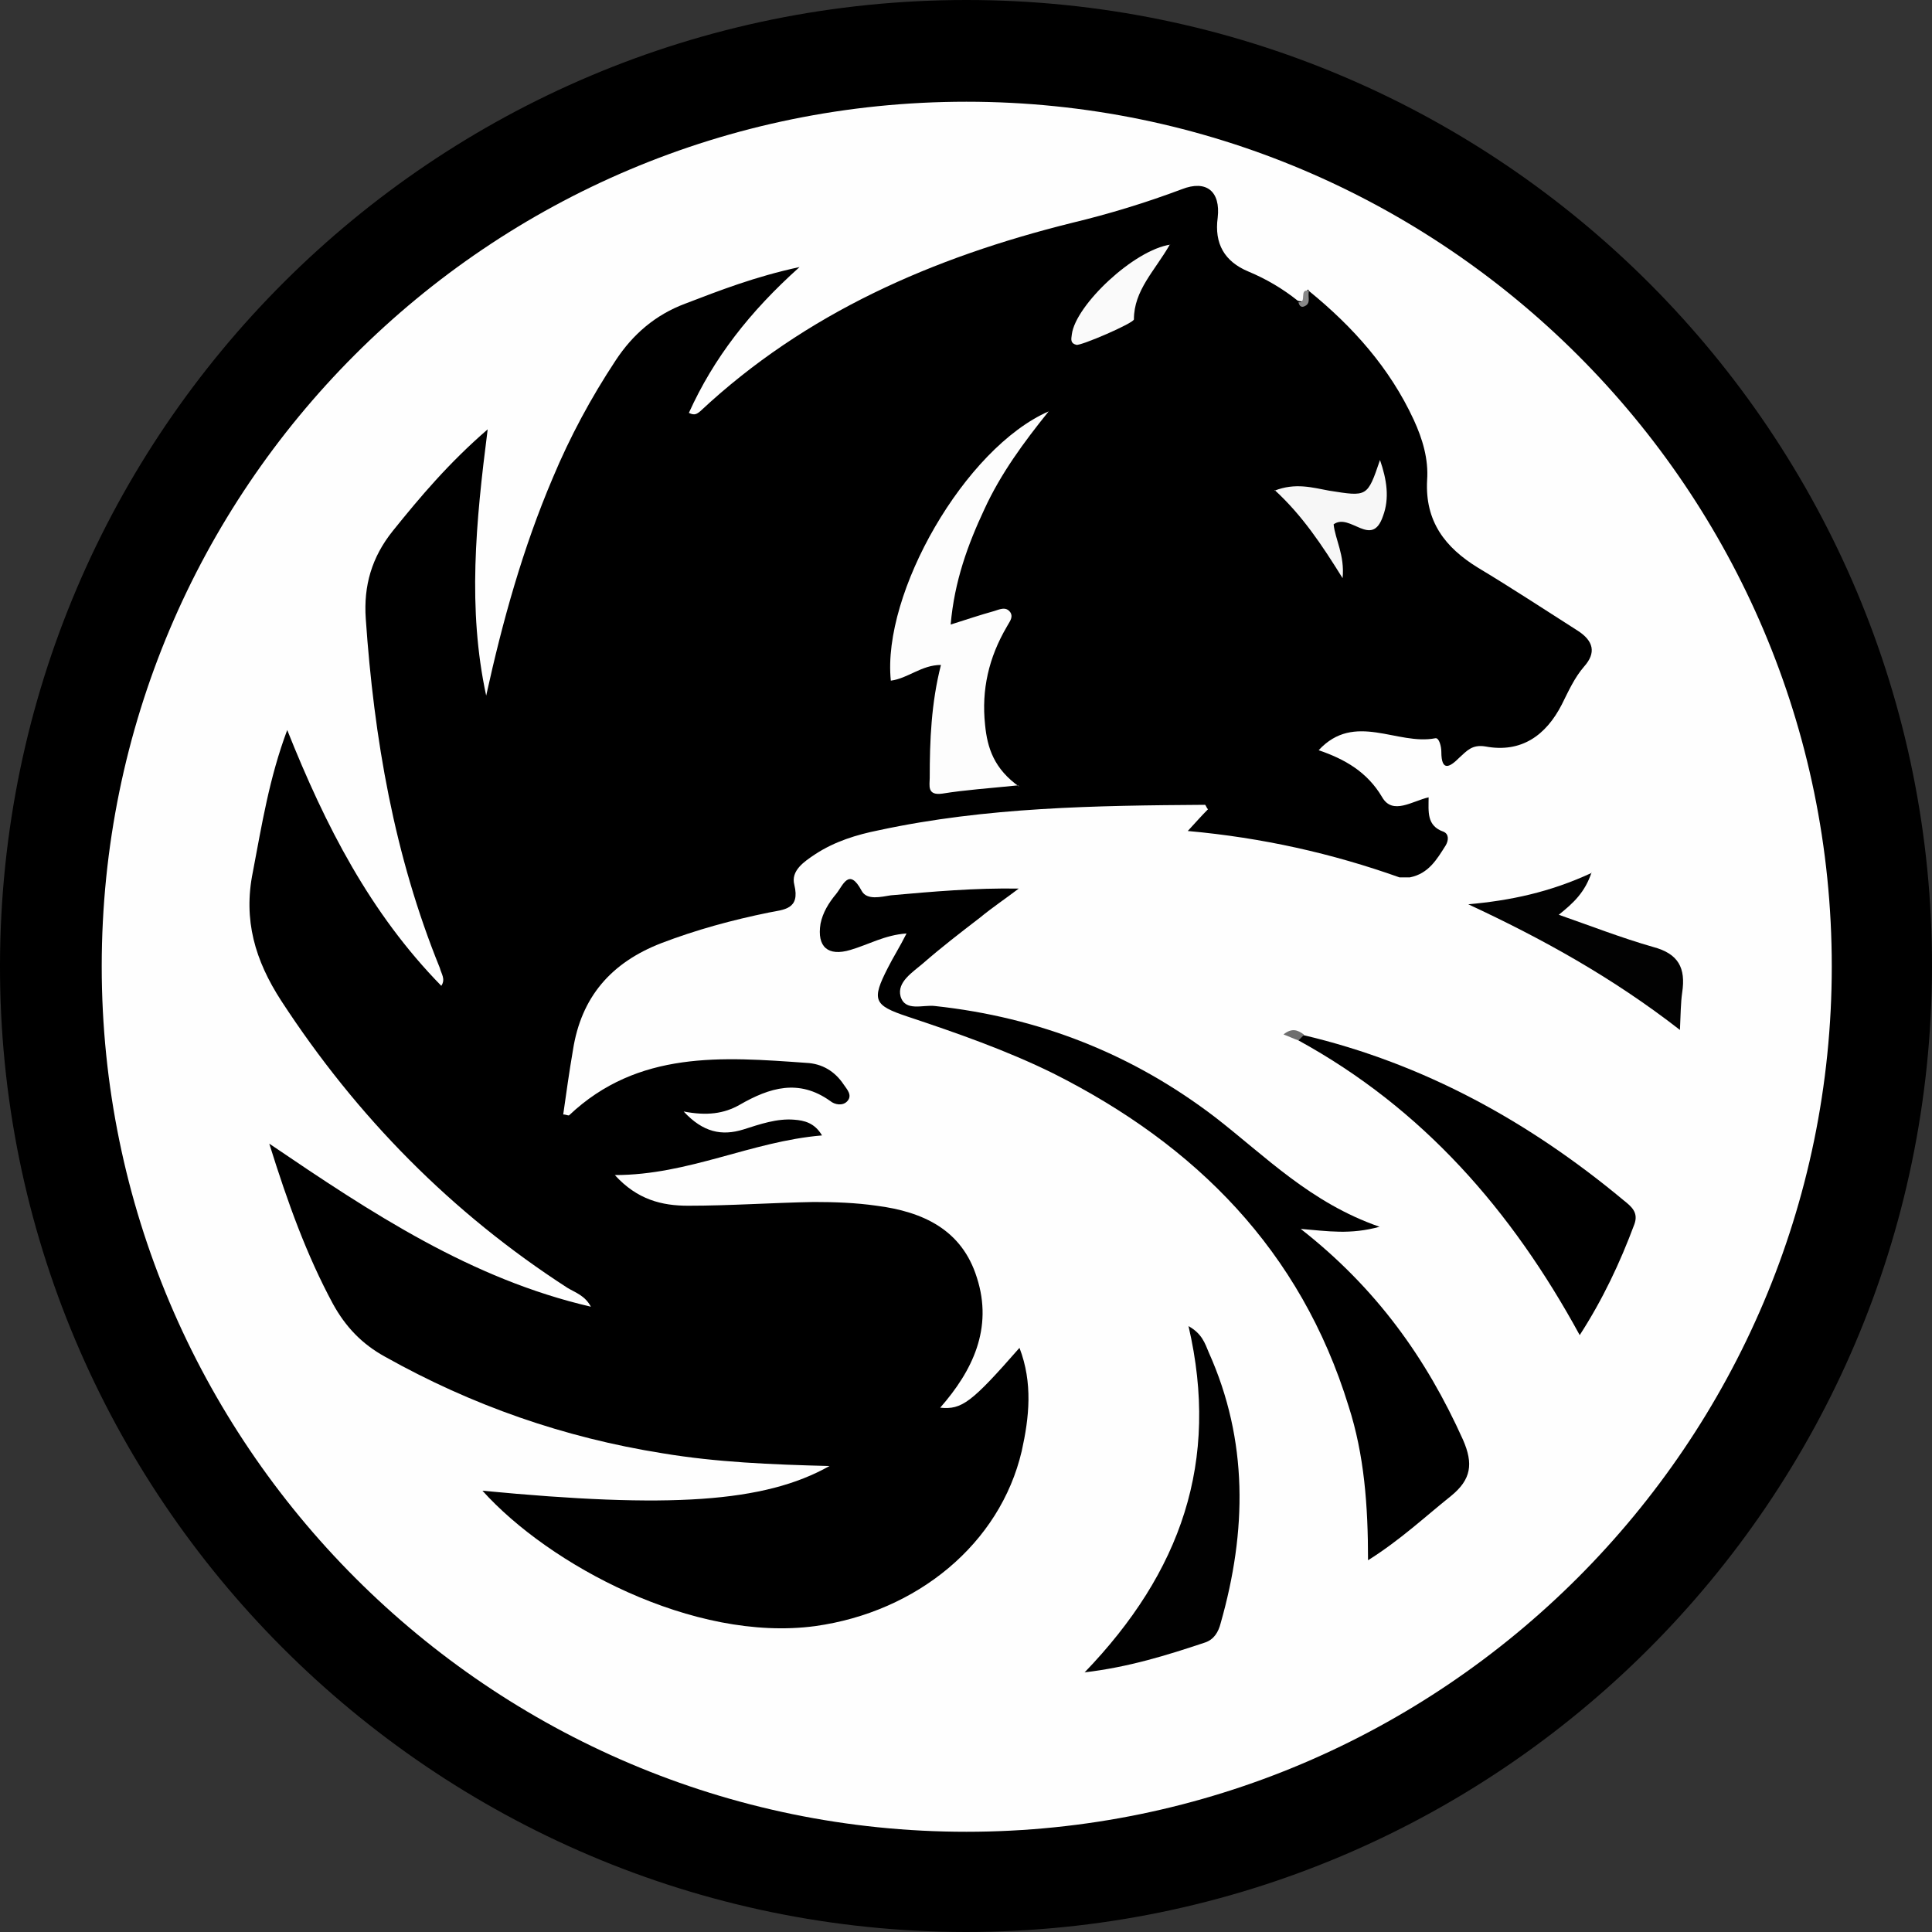
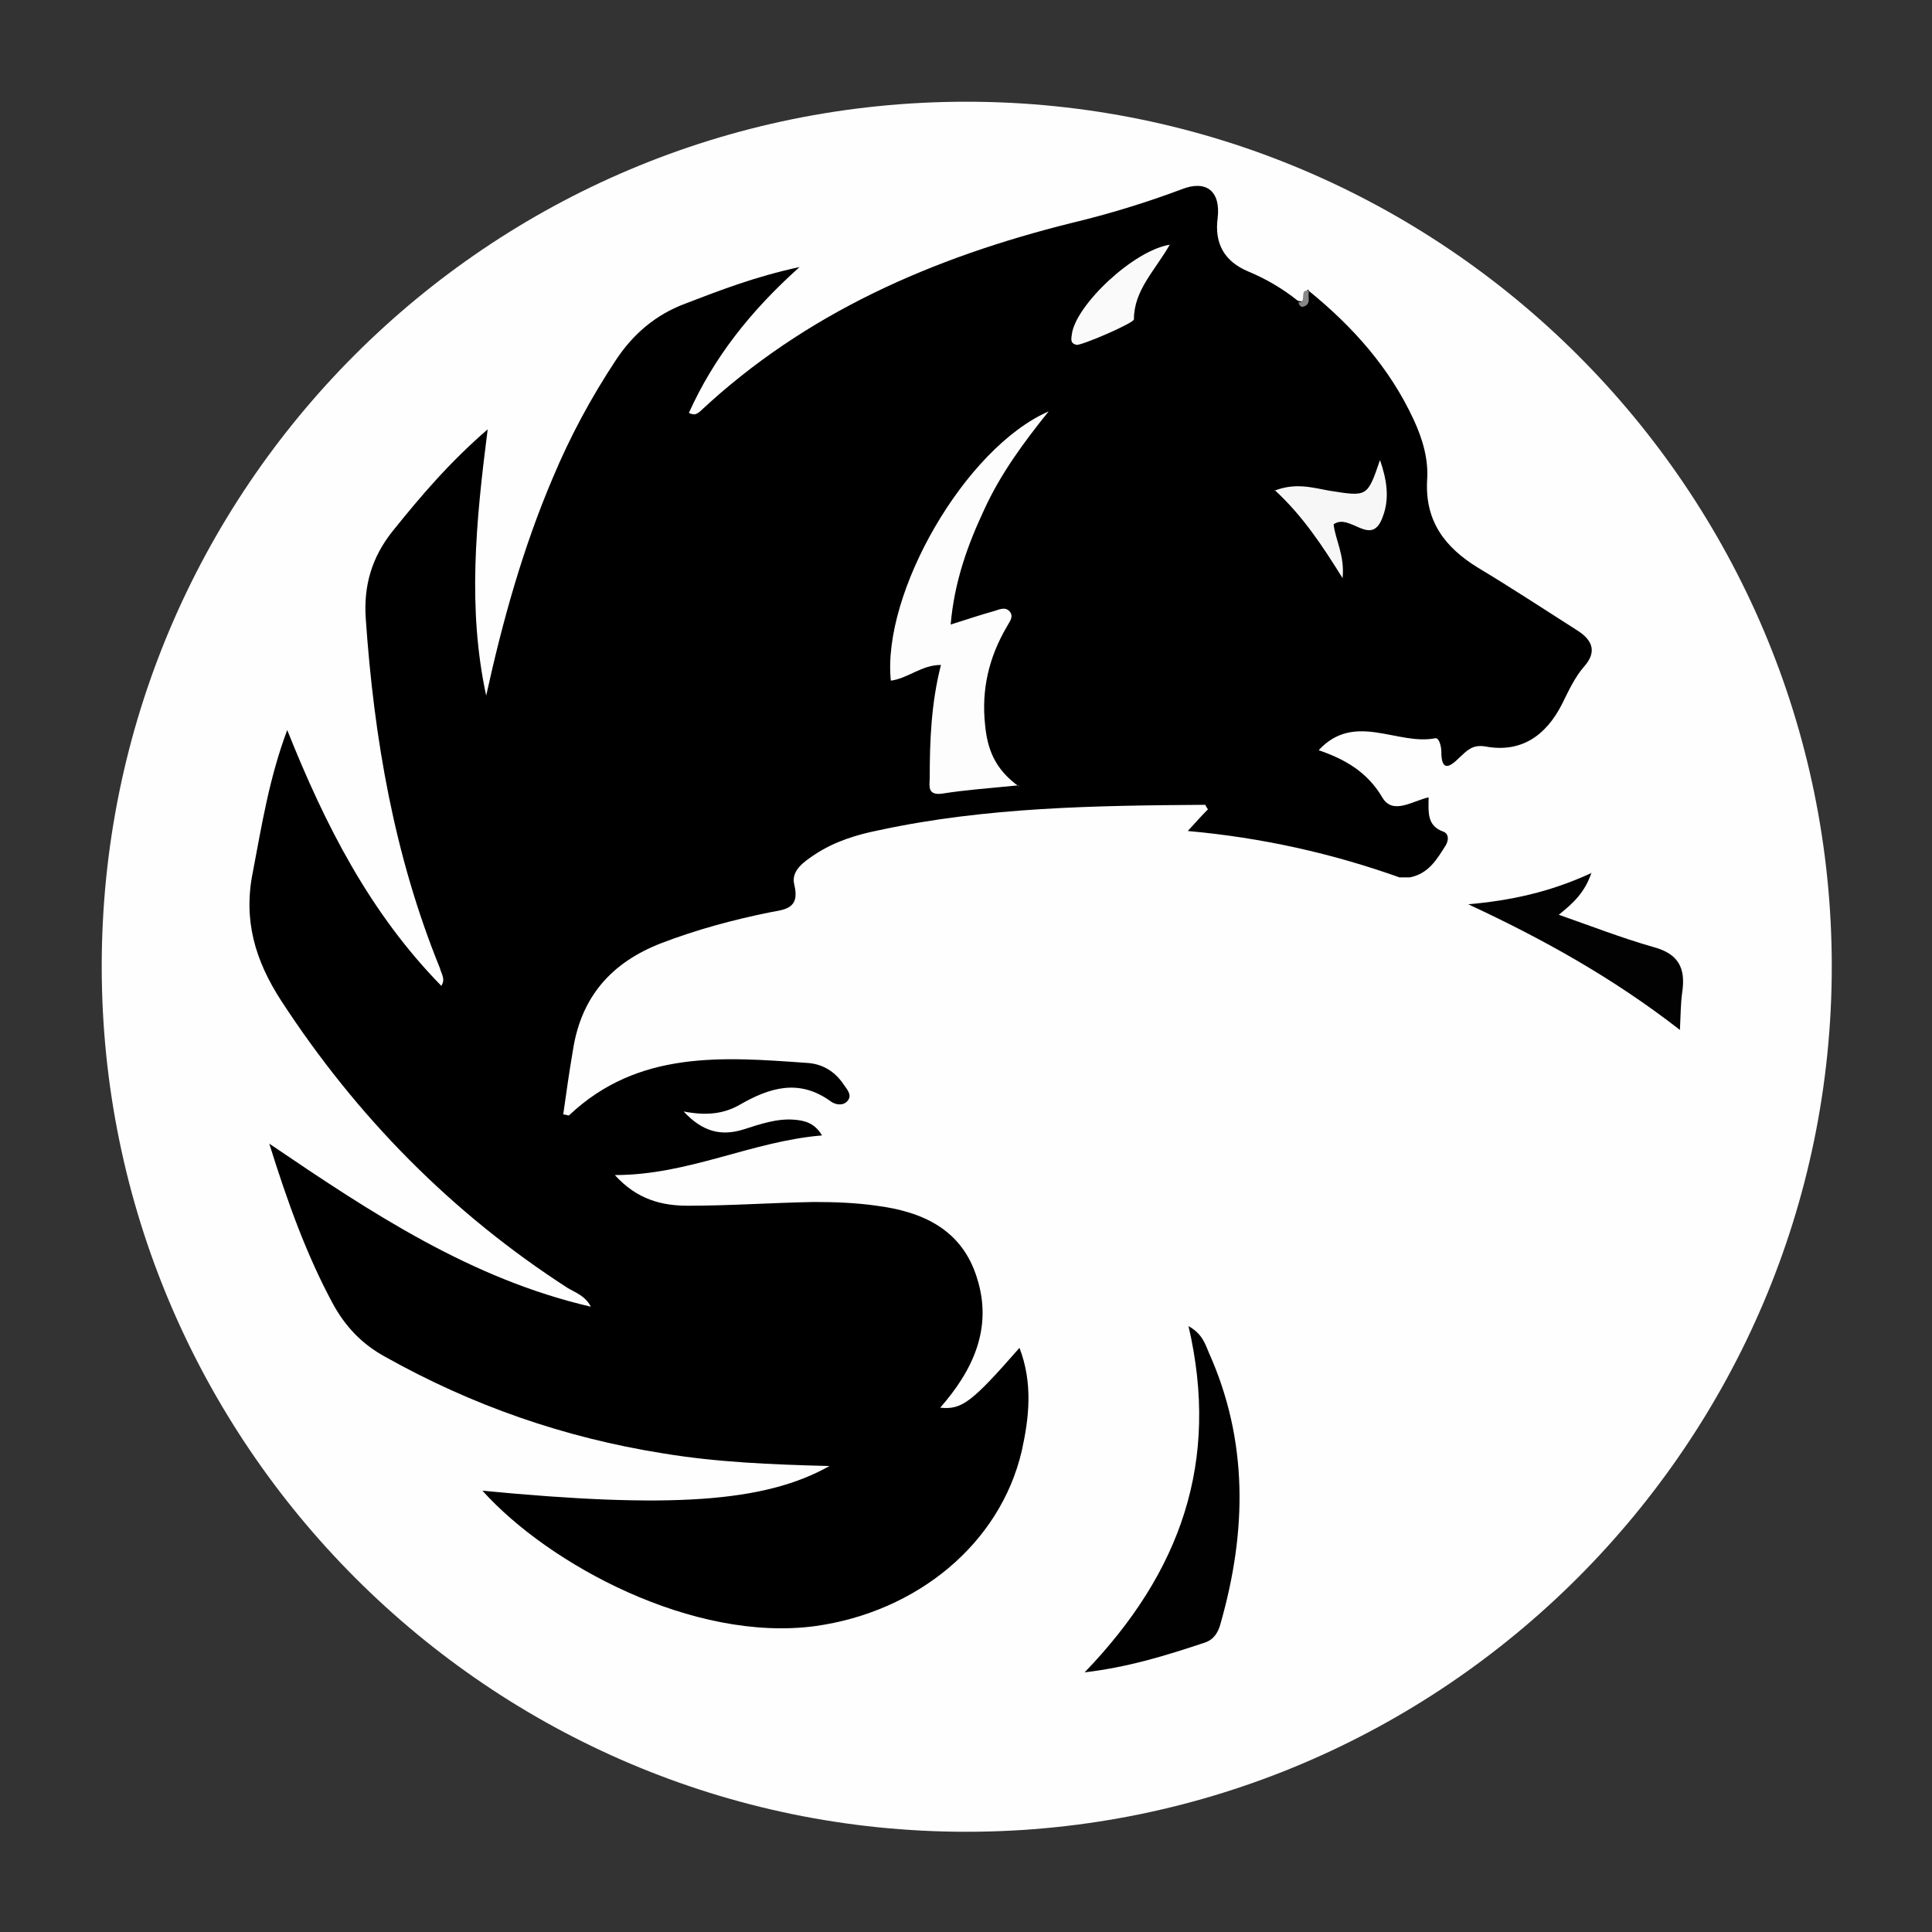
<svg xmlns="http://www.w3.org/2000/svg" id="_Слой_2" data-name="Слой 2" viewBox="0 0 25.83 25.83">
  <rect x="0" y="0" width="25.83" height="25.83" fill="#333333" stroke="none" />
  <defs>
    <style>
      .cls-1, .cls-2, .cls-3, .cls-4, .cls-5, .cls-6, .cls-7, .cls-8, .cls-9 {
        stroke-width: 0px;
      }

      .cls-2 {
        fill: #f7f7f7;
      }

      .cls-3 {
        fill: #888;
      }

      .cls-4 {
        fill: #6e6e6e;
      }

      .cls-5 {
        fill: #fdfdfd;
      }

      .cls-6 {
        fill: #fafafa;
      }

      .cls-7 {
        fill: #fefefe;
      }

      .cls-8 {
        fill: #010101;
      }

      .cls-9 {
        fill: #020202;
      }
    </style>
  </defs>
  <g id="_Слой_1-2" data-name="Слой 1">
    <g>
-       <path class="cls-1" d="m12.91,25.83C5.78,25.82-.02,20.01,0,12.89.02,5.76,5.8,0,12.92,0c7.14,0,12.93,5.81,12.91,12.94-.02,7.12-5.8,12.89-12.92,12.89Z" />
      <path class="cls-7" d="m24.49,12.92c0,6.37-5.2,11.57-11.57,11.57-6.37,0-11.56-5.19-11.56-11.57,0-6.39,5.17-11.56,11.56-11.56,6.38,0,11.57,5.19,11.57,11.56Z" />
      <path class="cls-1" d="m17.5,3.89c.59.48,1.08,1.03,1.4,1.72.12.26.2.53.18.81-.03.55.24.9.68,1.17.45.27.89.56,1.33.84.22.14.25.3.09.48-.13.15-.21.33-.3.51-.21.41-.54.65-1.02.56-.18-.03-.25.06-.35.15-.12.12-.24.2-.24-.08,0-.07-.03-.19-.08-.18-.51.1-1.08-.36-1.56.16.35.12.65.29.85.63.14.24.4.05.62,0,0,.19-.03.38.2.46.07.03.07.11.03.18-.12.19-.23.38-.48.43-.04,0-.1,0-.14,0-.9-.32-1.83-.53-2.83-.62.11-.12.19-.21.27-.29-.02-.02-.03-.06-.04-.06-1.46.01-2.92.03-4.36.34-.3.06-.59.15-.85.32-.15.1-.33.22-.28.41.08.33-.14.33-.34.37-.49.1-.97.23-1.44.41-.67.26-1.07.72-1.18,1.43-.05.29-.09.58-.13.86.04,0,.07.02.08.01.92-.87,2.05-.78,3.17-.7.21.01.38.11.5.29.04.06.12.14.05.22-.06.07-.17.05-.23,0-.42-.3-.81-.18-1.21.05-.21.12-.44.15-.75.09.26.28.51.33.8.24.22-.07.45-.15.68-.13.13.01.27.04.37.21-.95.08-1.78.53-2.77.53.3.33.63.41.98.41.56,0,1.12-.04,1.68-.05.28,0,.56.01.84.05.62.08,1.14.32,1.34.96.22.68-.06,1.25-.49,1.74.29.03.42-.07,1.06-.8.18.47.13.93.03,1.38-.29,1.24-1.4,2.15-2.76,2.34-1.63.22-3.56-.82-4.45-1.81,2.5.24,3.77.16,4.64-.33-.78-.02-1.51-.05-2.23-.17-1.32-.21-2.55-.64-3.71-1.29-.31-.17-.53-.4-.7-.71-.35-.65-.6-1.34-.85-2.14,1.37.93,2.7,1.81,4.3,2.18-.08-.15-.21-.19-.31-.25-1.55-1-2.82-2.29-3.83-3.84-.35-.54-.51-1.08-.38-1.72.12-.63.22-1.26.46-1.9.51,1.28,1.11,2.45,2.06,3.42.06-.09,0-.16-.02-.24-.61-1.5-.88-3.07-.99-4.67-.03-.44.08-.82.36-1.17.37-.46.75-.91,1.27-1.36-.16,1.25-.27,2.4-.02,3.56.22-1,.49-1.97.89-2.91.23-.55.51-1.07.84-1.57.23-.35.53-.61.93-.76.47-.18.93-.36,1.53-.49-.67.6-1.15,1.22-1.48,1.95.08.04.11.01.15-.02,1.41-1.32,3.12-2.06,4.97-2.52.5-.12.99-.27,1.47-.45.33-.13.52.03.48.38q-.07.52.41.72c.24.1.46.23.66.39.16.05.08-.12.14-.15Z" />
-       <path class="cls-1" d="m18.45,16.4c-.4.11-.69.06-1.06.03,1.01.79,1.68,1.73,2.17,2.82.14.32.11.53-.16.75-.35.28-.68.59-1.11.86,0-.73-.05-1.41-.26-2.06-.64-2.08-2.04-3.49-3.95-4.45-.63-.31-1.29-.54-1.95-.76-.45-.15-.48-.22-.26-.65.07-.14.16-.28.25-.46-.29.02-.51.15-.75.22-.3.09-.45-.04-.4-.35.03-.15.11-.28.21-.4.09-.11.17-.36.34-.04.07.13.26.08.39.06.56-.05,1.13-.1,1.71-.09-.17.13-.35.25-.52.39-.26.2-.52.4-.76.61-.14.12-.35.25-.3.44.06.21.3.11.46.13,1.39.15,2.64.64,3.75,1.49.67.52,1.27,1.14,2.19,1.46Z" />
-       <path class="cls-1" d="m17.43,13.84c1.61.38,3.02,1.16,4.28,2.21.1.08.2.16.14.32-.19.51-.42,1-.73,1.48-.91-1.67-2.1-3.03-3.76-3.94-.02-.06,0-.1.07-.07Z" />
      <path class="cls-8" d="m14.5,22.36c1.29-1.34,1.81-2.82,1.39-4.63.18.1.22.23.27.35.53,1.18.51,2.39.16,3.62-.03.12-.09.22-.21.26-.51.17-1.02.33-1.62.4Z" />
      <path class="cls-9" d="m21.28,11.66c-.09.27-.24.41-.44.57.43.15.84.31,1.26.43.34.09.44.28.39.61-.02.14-.02.29-.03.5-.9-.7-1.84-1.22-2.83-1.68.56-.05,1.09-.16,1.65-.42Z" />
      <path class="cls-3" d="m17.5,3.89c-.02.07.03.16-.05.2-.05.03-.08,0-.09-.05.12.02,0-.19.14-.15Z" />
-       <path class="cls-4" d="m17.43,13.84l-.07.07c-.06-.02-.12-.05-.2-.08.11-.09.19-.06.27,0Z" />
      <path class="cls-5" d="m13.61,10.5c-.39.04-.7.06-1.01.11-.21.03-.17-.11-.17-.21,0-.5.02-1,.15-1.51-.26,0-.44.18-.67.21-.12-1.17.99-3.11,2.11-3.6-.33.41-.64.83-.86,1.31-.22.47-.4.96-.45,1.54.22-.07.4-.13.58-.18.07-.02.16-.07.22.02.04.07-.02.13-.05.19-.24.41-.34.84-.29,1.31.03.31.12.59.46.83Z" />
      <path class="cls-2" d="m17.04,6.56c.28-.11.51-.04.73,0,.51.08.51.09.68-.41.09.26.13.51.04.75-.15.44-.44-.05-.66.11.02.2.15.41.12.72-.28-.45-.54-.84-.91-1.18Z" />
      <path class="cls-6" d="m15.64,3.27c-.2.35-.48.61-.48,1,0,.05-.72.36-.77.34-.08-.02-.07-.07-.06-.14.05-.39.83-1.13,1.32-1.2Z" />
    </g>
  </g>
</svg>